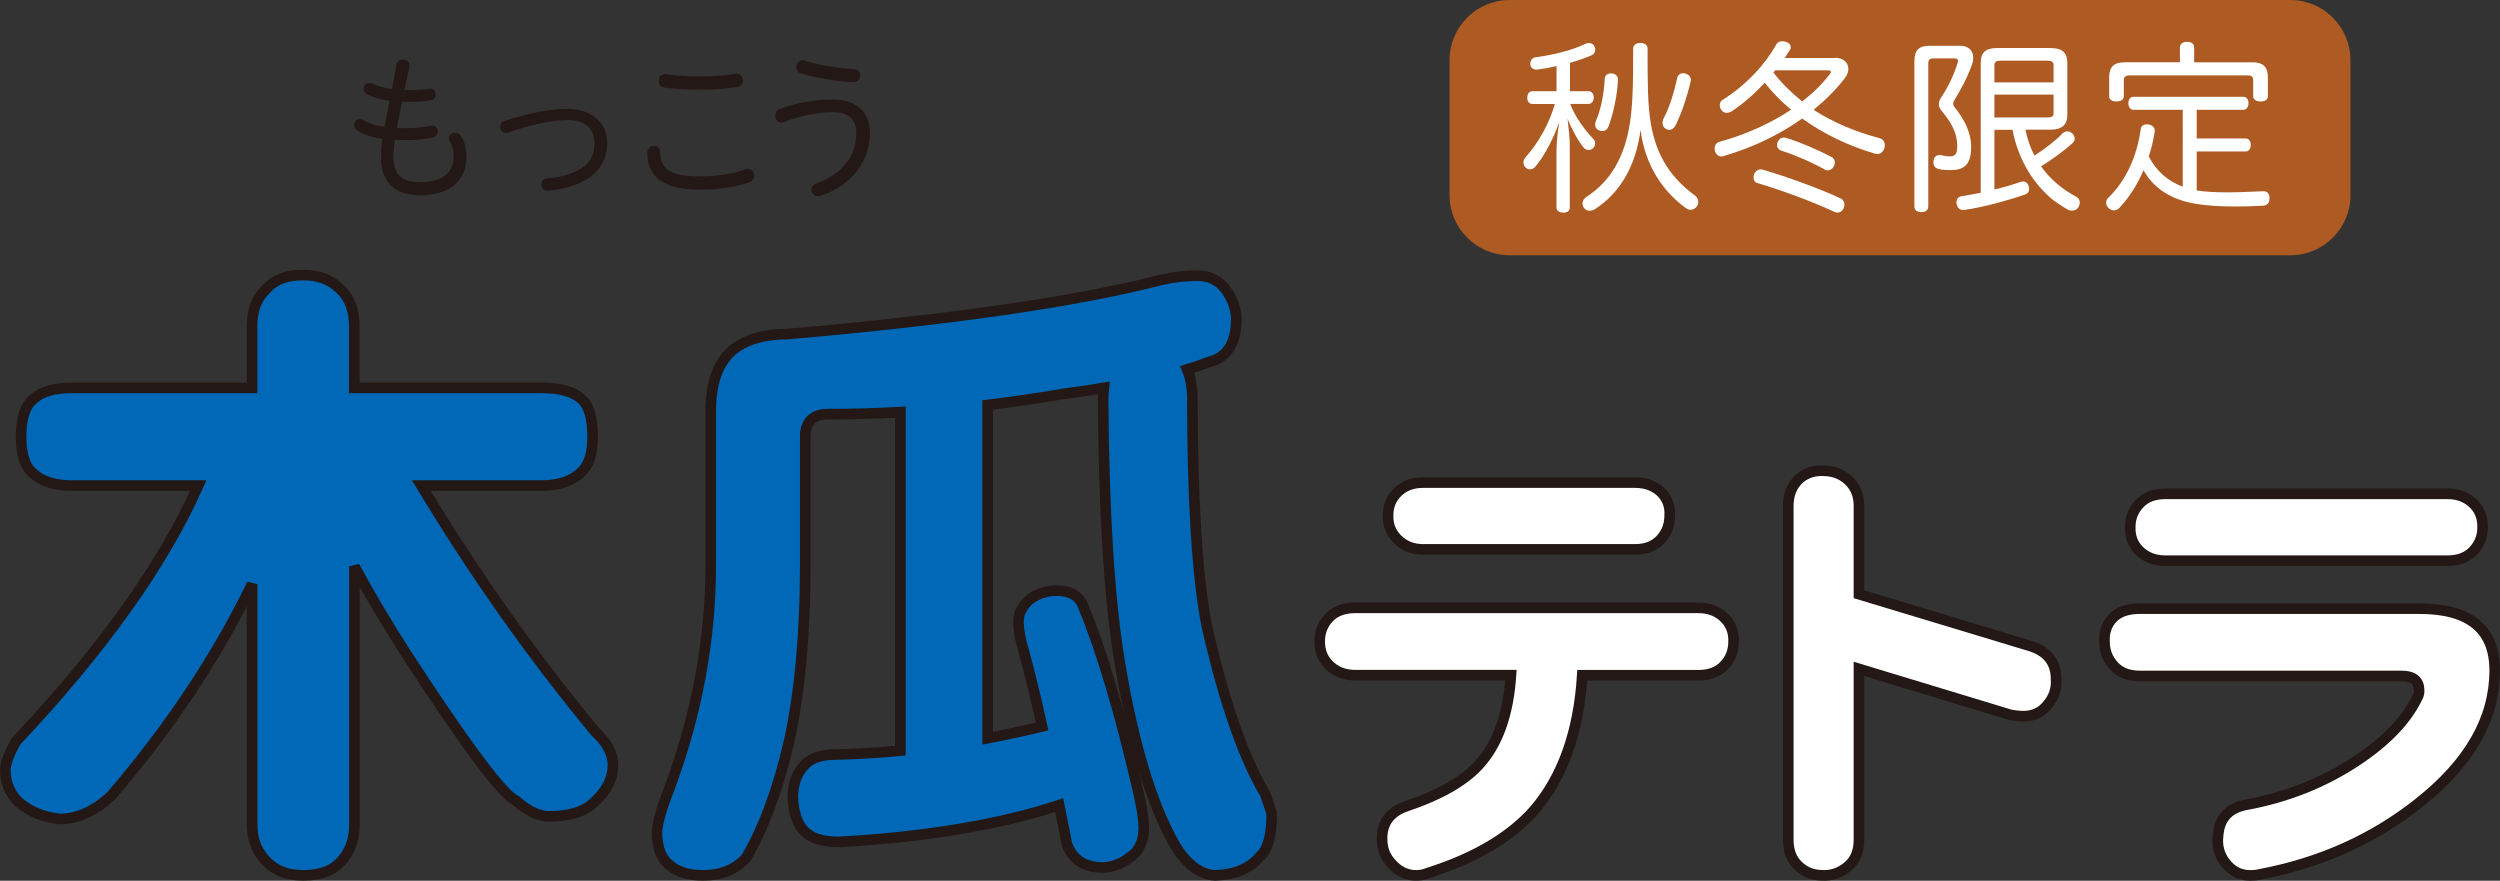
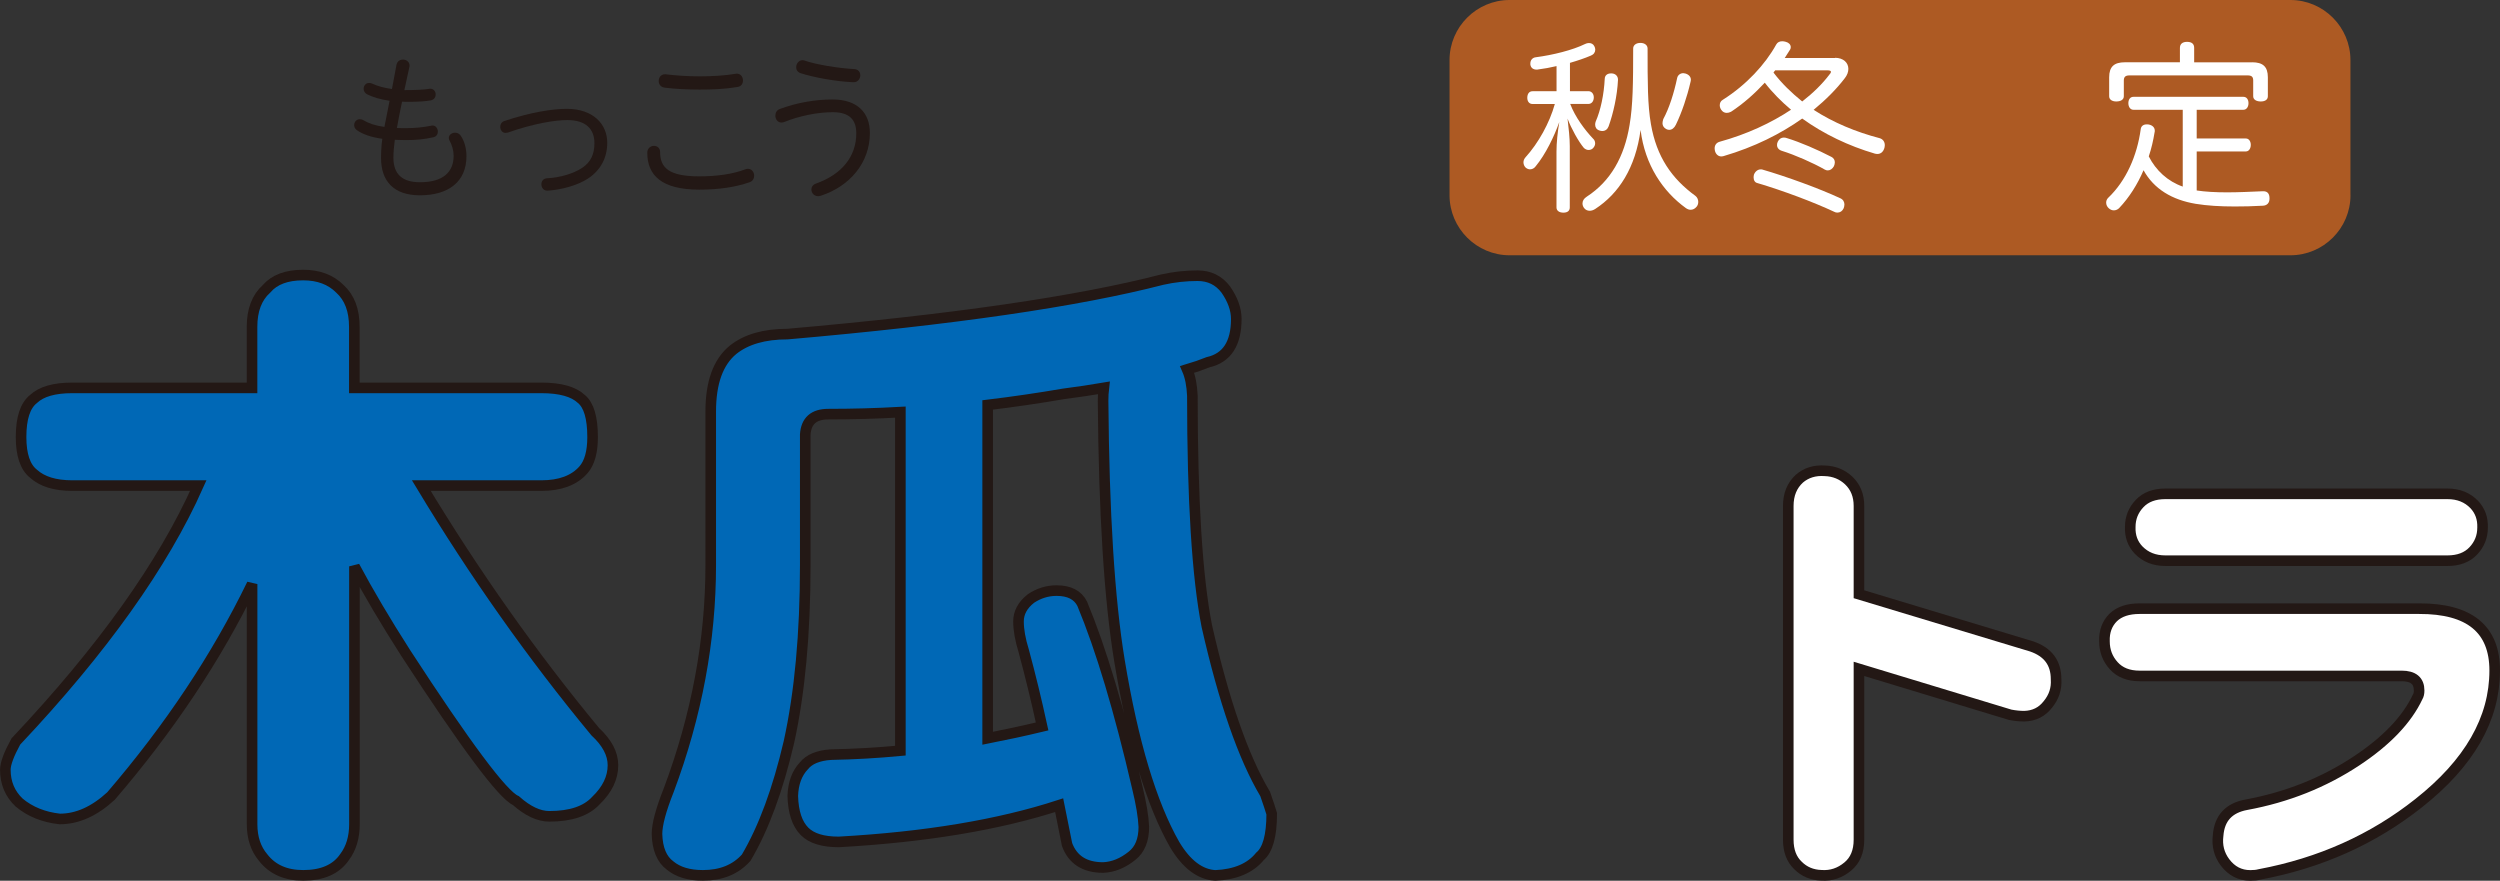
<svg xmlns="http://www.w3.org/2000/svg" version="1.1" id="レイヤー_1" x="0px" y="0px" viewBox="0 0 424.74 149.63" style="enable-background:new 0 0 424.74 149.63;" xml:space="preserve">
  <rect x="0" y="0" width="424.74" height="149.63" fill="#333333" stroke="none" />
  <style type="text/css">
	.st0{fill:#FFFFFF;stroke:#231815;stroke-width:1.8;}
	.st1{fill:#0068B6;stroke:#231815;stroke-width:1.8;}
	.st2{fill:#231815;}
	.st3{fill:#AD5A23;}
	.st4{fill:#FFFFFF;}
</style>
  <g>
-     <path class="st0" d="M294.53,109c0,1.6-0.53,2.96-1.58,4.06c-1.05,1.11-2.52,1.66-4.39,1.66h-19.74   c-0.6,9.62-3.31,17.25-8.12,22.88c-4.03,4.59-10.03,8.15-17.99,10.69c-0.78,0.33-1.6,0.48-2.49,0.42   c-1.44-0.11-2.68-0.75-3.74-1.92c-1.05-1.1-1.6-2.4-1.66-3.89c-0.16-2.99,1.25-4.98,4.23-5.97c5.58-1.88,9.63-4.2,12.18-6.97   c3.21-3.48,5.03-8.57,5.48-15.25h-26.44c-1.93,0-3.48-0.64-4.65-1.91c-0.93-1-1.41-2.26-1.41-3.81c0-1.6,0.53-2.95,1.58-4.06   s2.55-1.66,4.48-1.66h58.28c1.88,0,3.4,0.61,4.56,1.83C294.11,106.16,294.58,107.45,294.53,109z M283.67,87.62   c0,1.55-0.5,2.87-1.5,3.98c-1.05,1.16-2.51,1.74-4.38,1.74H241.8c-1.83,0-3.31-0.61-4.48-1.82c-1.04-1.1-1.55-2.43-1.49-3.98   c0-1.55,0.52-2.84,1.58-3.89c1.1-1.1,2.56-1.66,4.39-1.66h35.98c1.88,0,3.39,0.58,4.55,1.74   C283.34,84.83,283.78,86.13,283.67,87.62L283.67,87.62z" />
    <path class="st0" d="M349.32,115.39c0.11,1.61-0.36,3.04-1.41,4.31c-0.99,1.27-2.32,1.93-3.98,1.98c-0.77,0-1.57-0.08-2.4-0.24   l-25.7-7.8v29.02c0,1.99-0.63,3.51-1.9,4.56c-1.33,1.11-2.82,1.6-4.47,1.49c-1.61-0.05-2.93-0.61-3.98-1.66   c-1.11-1.05-1.66-2.51-1.66-4.39v-56.7c0-1.94,0.63-3.49,1.9-4.65c1.16-0.99,2.6-1.44,4.31-1.32c1.6,0.05,2.96,0.61,4.07,1.66   c1.16,1.11,1.73,2.54,1.73,4.31v15l29.35,8.87C347.94,110.78,349.32,112.62,349.32,115.39z" />
    <path class="st0" d="M423.84,113.91c0,8.24-4.31,15.75-12.93,22.55c-7.73,6.13-16.74,10.17-27.02,12.1   c-0.44,0.12-0.97,0.17-1.57,0.17c-1.77,0-3.2-0.75-4.31-2.23c-0.99-1.33-1.38-2.85-1.16-4.56c0.22-2.93,1.82-4.67,4.81-5.22   c6.9-1.27,13.14-3.76,18.73-7.46c5.08-3.37,8.54-6.99,10.36-10.86c0.17-0.27,0.25-0.63,0.25-1.08c0-1.66-0.99-2.48-2.98-2.48H363.5   c-1.88,0-3.35-0.58-4.39-1.74c-1.05-1.16-1.57-2.54-1.57-4.14c-0.06-1.66,0.44-3.01,1.49-4.06c1.05-1,2.54-1.49,4.48-1.49H411   C419.56,103.38,423.84,106.89,423.84,113.91L423.84,113.91z M421.78,89.62c0,1.55-0.53,2.87-1.58,3.98s-2.52,1.66-4.39,1.66h-47.92   c-1.88,0-3.39-0.61-4.56-1.82c-1-1.05-1.46-2.35-1.41-3.9c0-1.55,0.53-2.87,1.58-3.98c1.04-1.11,2.51-1.66,4.39-1.66h47.92   c1.88,0,3.39,0.61,4.56,1.82C421.36,86.78,421.83,88.07,421.78,89.62z" />
    <path class="st1" d="M12.27,65.9h30.55V55.53c0-2.82,0.81-4.98,2.46-6.46c1.33-1.56,3.41-2.34,6.23-2.34c2.6,0,4.68,0.78,6.24,2.34   c1.64,1.49,2.45,3.64,2.45,6.46V65.9h31.78c3.19,0,5.46,0.63,6.8,1.89c1.26,1.04,1.9,3.2,1.9,6.47c0,2.52-0.52,4.39-1.56,5.57   c-1.57,1.78-3.95,2.67-7.14,2.67h-20.4c9,14.94,18.85,28.88,29.55,41.81c2,1.85,3.01,3.75,3.01,5.69c0,2.15-0.96,4.16-2.9,6.02   c-1.64,1.78-4.27,2.67-7.91,2.67c-1.79,0-3.68-0.89-5.68-2.67c-2.23-0.97-8.48-9.33-18.73-25.09c-3.42-5.35-6.32-10.25-8.7-14.71   v43.81c0,2.23-0.56,4.09-1.67,5.57c-1.41,2.08-3.76,3.12-7.03,3.12c-2.98,0-5.24-1-6.8-3.01c-1.26-1.48-1.89-3.38-1.89-5.68v-40.8   c-6.03,12.41-14.01,24.42-23.97,36.01c-2.82,2.6-5.72,3.9-8.7,3.9c-2.74-0.3-5.05-1.23-6.91-2.79c-1.56-1.48-2.34-3.34-2.34-5.57   c0-1.04,0.6-2.64,1.78-4.8c14.72-15.61,25.05-30.1,31-43.48H12.27c-2.9,0-5.09-0.67-6.57-2.01c-1.41-1.11-2.12-3.2-2.12-6.24   c0-3.2,0.7-5.35,2.12-6.47C7.03,66.53,9.22,65.9,12.27,65.9L12.27,65.9z" />
    <path class="st1" d="M203.46,46.84c2.01,0,3.6,0.78,4.79,2.34c1.19,1.71,1.79,3.38,1.79,5.01c0,4.16-1.59,6.62-4.79,7.35   c-1.11,0.45-2.31,0.86-3.56,1.23c0.52,1.19,0.81,2.68,0.89,4.46c0,17.77,0.82,30.81,2.45,39.13c2.9,12.78,6.2,22.3,9.92,28.54   c0.52,1.49,0.89,2.6,1.11,3.35c0,3.72-0.67,6.13-2,7.25c-1.64,2.01-4.17,3.08-7.58,3.23c-2.6-0.15-4.91-1.89-6.91-5.24   c-3.94-6.91-7.07-17.32-9.37-31.21c-1.72-10.41-2.64-25.12-2.79-44.15c0-0.82,0.04-1.56,0.12-2.23c-2.15,0.37-4.42,0.7-6.8,1.01   c-4.31,0.74-8.62,1.37-12.93,1.89v56.63c3.04-0.6,6.13-1.26,9.25-2.01c-0.97-4.46-2.01-8.73-3.12-12.82   c-0.6-1.93-0.89-3.61-0.89-5.02c0-1.48,0.7-2.79,2.12-3.9c1.34-0.89,2.79-1.34,4.35-1.34c2.15,0,3.6,0.75,4.35,2.23   c3.19,7.66,6.31,18.07,9.36,31.22c0.67,2.75,1.04,4.98,1.11,6.69c0,2.23-0.67,3.87-2,4.91c-1.56,1.26-3.2,1.93-4.91,2   c-3.12,0-5.16-1.3-6.13-3.9c-0.45-2.31-0.9-4.54-1.34-6.69c-10.26,3.34-22.75,5.42-37.45,6.24c-2.68,0-4.61-0.59-5.8-1.78   c-1.27-1.27-1.93-3.27-2.01-6.02c0.07-2.16,0.7-3.87,1.89-5.13c0.9-1.12,2.42-1.75,4.57-1.9c3.94-0.07,7.88-0.3,11.82-0.67V70.02   c-4.09,0.23-8.17,0.34-12.26,0.34c-2.45,0-3.75,1.15-3.9,3.46V96c0,11.67-0.93,21.7-2.78,30.1c-1.87,8.02-4.27,14.56-7.25,19.61   c-1.79,2.01-4.24,3.01-7.36,3.01c-2.38,0-4.23-0.56-5.57-1.67c-1.41-1.04-2.16-2.82-2.23-5.35c0-1.64,0.67-4.13,2-7.47   c4.75-12.7,7.13-25.46,7.13-38.24V69.91c0-4.91,1.26-8.4,3.79-10.48c2.23-1.78,5.31-2.67,9.25-2.67   c28.08-2.45,49.31-5.54,63.65-9.25C199.45,47.06,201.46,46.84,203.46,46.84L203.46,46.84z" />
  </g>
  <path class="st2" d="M67.37,10.97c0.13-0.58,0.61-0.85,1.09-0.85c0.56,0,1.12,0.37,1.12,1.01c0,0.08,0,0.16-0.03,0.27  c-0.32,1.41-0.58,2.71-0.85,3.91c2.1,0,3.22-0.08,4.2-0.21c0.08-0.03,0.13-0.03,0.19-0.03c0.61,0,0.93,0.48,0.93,0.98  c0,0.45-0.27,0.9-0.85,1.01c-0.98,0.16-2.18,0.24-3.8,0.24c-0.37,0-0.72,0-1.06-0.03c-0.32,1.49-0.61,2.98-0.88,4.47  c0.5,0.03,1.04,0.03,1.62,0.03c1.38,0,2.82-0.13,4.25-0.42c0.08-0.03,0.13-0.03,0.21-0.03c0.53,0,0.88,0.53,0.88,1.04  c0,0.43-0.24,0.85-0.77,0.96c-1.49,0.35-3,0.48-4.57,0.48c-0.69,0-1.36-0.03-1.97-0.05c-0.16,1.2-0.24,2.15-0.24,3.06  c0,2.76,1.51,4.15,4.49,4.15c3.96,0,5.74-1.73,5.74-4.49c0-0.9-0.27-1.83-0.69-2.58c-0.08-0.16-0.13-0.32-0.13-0.45  c0-0.53,0.53-0.9,1.06-0.9c0.37,0,0.74,0.16,0.98,0.53c0.67,1.01,0.96,2.23,0.96,3.46c0,4.33-3.03,6.65-7.92,6.65  c-4.57,0-6.59-2.55-6.59-6.3c0-1.04,0.05-2.1,0.21-3.3c-1.91-0.27-3.24-0.74-4.28-1.44c-0.35-0.24-0.5-0.56-0.5-0.88  c0-0.53,0.4-1.01,0.96-1.01c0.21,0,0.42,0.05,0.64,0.19c0.85,0.5,1.94,0.9,3.54,1.12l0.88-4.44c-1.49-0.21-2.76-0.58-3.8-1.09  c-0.42-0.21-0.61-0.58-0.61-0.96c0-0.5,0.35-0.98,0.93-0.98c0.16,0,0.35,0.03,0.56,0.13c0.88,0.4,1.99,0.72,3.32,0.9L67.37,10.97z" />
  <path class="st2" d="M96.31,18.49c4.44,0,6.86,2.58,6.86,5.77c0,2.53-1.12,4.68-3.32,6.11c-1.75,1.12-4.39,1.86-6.78,2.02  c-0.03,0-0.05,0-0.08,0c-0.66,0-1.01-0.53-1.01-1.09c0-0.48,0.29-0.98,0.96-1.01c2.23-0.13,4.44-0.77,5.98-1.78  c1.46-0.98,2.07-2.31,2.07-4.2c0-2.34-1.41-3.91-4.6-3.91c-2.1,0-5.71,0.58-10.13,2.13c-0.13,0.03-0.27,0.05-0.37,0.05  c-0.56,0-0.9-0.5-0.9-1.04c0-0.4,0.21-0.82,0.69-0.98C90.3,19.03,93.92,18.49,96.31,18.49z" />
  <path class="st2" d="M127.09,28.68c0.64,0,1.04,0.58,1.04,1.17c0,0.48-0.24,0.93-0.8,1.12c-2.39,0.82-5.16,1.25-8.53,1.25  c-6.41,0-8.83-2.45-8.83-6.27c0-0.77,0.58-1.17,1.14-1.17c0.53,0,1.04,0.35,1.04,1.06c0,2.68,1.54,4.12,6.62,4.12  c3.06,0,5.69-0.37,7.87-1.2C126.8,28.7,126.96,28.68,127.09,28.68z M118.85,12.97c2.1,0,4.15-0.11,6.11-0.43  c0.08-0.03,0.16-0.03,0.21-0.03c0.69,0,1.06,0.58,1.06,1.17c0,0.5-0.27,0.98-0.88,1.09c-2.13,0.37-4.25,0.45-6.51,0.45  c-2.1,0-4.17-0.11-5.87-0.32c-0.75-0.08-1.06-0.61-1.06-1.14c0-0.56,0.37-1.14,1.04-1.14h0.13  C114.78,12.83,116.83,12.97,118.85,12.97z" />
  <path class="st2" d="M141.46,16.9c4.15,0,6.33,2.21,6.33,5.69c0,5.08-3.43,9.06-8.32,10.66c-0.19,0.05-0.32,0.08-0.48,0.08  c-0.69,0-1.14-0.56-1.14-1.14c0-0.4,0.24-0.82,0.8-1.01c4.39-1.57,6.83-4.6,6.83-8.53c0-2.21-1.06-3.59-3.99-3.59  c-2.53,0-5.61,0.61-8.21,1.65c-0.19,0.08-0.35,0.11-0.51,0.11c-0.66,0-1.04-0.58-1.04-1.17c0-0.48,0.24-0.96,0.77-1.14  C135.42,17.43,138.51,16.9,141.46,16.9L141.46,16.9z M145.15,11.74c0.69,0.03,1.01,0.53,1.01,1.06c0,0.56-0.4,1.17-1.12,1.17  c0,0-0.03,0-0.05,0c-2.92-0.11-6.78-0.82-8.98-1.54c-0.53-0.19-0.74-0.58-0.74-1.01c0-0.58,0.42-1.2,1.09-1.2  c0.11,0,0.24,0.03,0.37,0.08C138.59,10.95,142.31,11.58,145.15,11.74L145.15,11.74z" />
  <path class="st3" d="M399.34,33.17c0,5.61-4.59,10.2-10.2,10.2H256.47c-5.61,0-10.2-4.59-10.2-10.2V10.2c0-5.61,4.59-10.2,10.2-10.2  h132.66c5.61,0,10.2,4.59,10.2,10.2v22.97H399.34z" />
  <path class="st4" d="M269.86,15.49c0.54,0,0.92,0.45,0.92,1.05c0,0.67-0.38,1.12-0.92,1.12h-3.09c0.86,2.26,2.52,4.46,3.89,5.9  c0.25,0.22,0.35,0.51,0.35,0.8s-0.13,0.57-0.35,0.8c-0.19,0.22-0.48,0.32-0.77,0.32s-0.57-0.13-0.8-0.35  c-0.89-1.05-2.17-3.35-2.77-4.98c0.19,1.59,0.38,3.32,0.38,4.69v10.4c0,0.57-0.38,0.89-1.08,0.89s-1.18-0.32-1.18-0.89v-9.47  c0-1.5,0.19-3.35,0.48-5.04c-0.86,2.42-2.33,5.49-4.02,7.53c-0.25,0.35-0.61,0.51-0.96,0.51c-0.26,0-0.48-0.1-0.7-0.26  c-0.25-0.22-0.41-0.57-0.41-0.92c0-0.29,0.1-0.57,0.32-0.83c2.23-2.46,4.11-5.87,5.01-9.09h-3.79c-0.57,0-0.89-0.45-0.89-1.05  c0-0.67,0.32-1.12,0.89-1.12h4.08v-4.27c-1.05,0.25-2.14,0.45-3.12,0.57c-0.1,0.03-0.19,0.03-0.25,0.03c-0.54,0-0.99-0.25-1.08-0.86  c0-0.06,0-0.13,0-0.19c0-0.54,0.35-0.99,0.92-1.05c2.9-0.38,6.25-1.21,8.39-2.26c0.22-0.1,0.41-0.16,0.64-0.16  c0.38,0,0.73,0.16,0.92,0.54c0.1,0.19,0.16,0.38,0.16,0.57c0,0.45-0.25,0.83-0.73,1.02c-1.05,0.45-2.26,0.86-3.57,1.24v4.82  L269.86,15.49L269.86,15.49z M271.04,35.49c-0.32,0.22-0.67,0.32-0.96,0.32c-0.38,0-0.73-0.16-0.96-0.48  c-0.16-0.22-0.26-0.48-0.26-0.77c0-0.42,0.22-0.83,0.73-1.15c4.02-2.61,6.38-6.73,7.27-12.18c0.57-3.35,0.61-7.21,0.61-12.98  c0-0.57,0.48-0.96,1.24-0.96c0.7,0,1.21,0.38,1.21,0.96c0,5.77,0,9.6,0.57,12.85c0.96,5.55,3.54,9.25,7.56,12.18  c0.32,0.25,0.48,0.64,0.48,1.02c0,0.32-0.1,0.61-0.29,0.83c-0.29,0.35-0.64,0.51-1.02,0.51c-0.25,0-0.54-0.1-0.8-0.29  c-3.89-2.81-6.95-7.3-7.69-13.27C277.86,28.51,275.05,32.87,271.04,35.49z M274.89,13.52v0.06c-0.13,2.71-0.8,5.68-1.59,7.88  c-0.19,0.51-0.57,0.8-1.08,0.8c-0.16,0-0.35-0.03-0.51-0.1c-0.48-0.16-0.7-0.54-0.7-0.99c0-0.19,0.03-0.35,0.1-0.54  c0.83-1.88,1.4-4.59,1.53-7.27c0.03-0.54,0.41-0.89,1.08-0.89h0.1C274.51,12.5,274.89,12.98,274.89,13.52z M287.27,13.55  c0,0.13-0.03,0.26-0.06,0.38c-0.57,2.49-1.47,5.17-2.49,7.27c-0.26,0.54-0.67,0.86-1.12,0.86c-0.16,0-0.32-0.03-0.51-0.13  c-0.41-0.22-0.64-0.57-0.64-0.99c0-0.22,0.06-0.45,0.13-0.7c1.02-1.88,1.82-4.43,2.36-6.98c0.1-0.48,0.51-0.83,1.05-0.83  c0.1,0,0.22,0.03,0.35,0.06C286.92,12.66,287.27,13.04,287.27,13.55L287.27,13.55z" />
  <path class="st4" d="M311.77,9.82c1.4,0,2.26,0.83,2.26,1.88c0,0.51-0.19,1.08-0.64,1.63c-1.37,1.79-3.16,3.6-5.26,5.33  c3.35,2.17,7.18,3.76,11.23,4.82c0.54,0.16,0.86,0.61,0.86,1.18c0,0.13-0.03,0.29-0.06,0.45c-0.19,0.7-0.64,1.05-1.21,1.05  c-0.13,0-0.29-0.03-0.42-0.06c-4.46-1.31-8.67-3.32-12.34-5.96c-3.63,2.58-8.13,4.85-13.36,6.38c-0.13,0.03-0.25,0.06-0.38,0.06  c-0.51,0-0.92-0.35-1.08-0.92c-0.03-0.16-0.06-0.32-0.06-0.45c0-0.54,0.29-0.96,0.83-1.12c4.66-1.28,8.8-3.22,12.15-5.45  c-1.63-1.37-3.16-2.9-4.46-4.59c-1.69,1.82-3.6,3.54-5.74,4.94c-0.25,0.13-0.51,0.19-0.73,0.19c-0.38,0-0.73-0.19-0.96-0.57  c-0.16-0.25-0.22-0.51-0.22-0.73c0-0.38,0.16-0.73,0.51-0.92c3.99-2.52,7.21-6,9.09-9.41c0.22-0.38,0.57-0.54,1.02-0.54  c0.19,0,0.38,0.03,0.61,0.1c0.51,0.13,0.83,0.48,0.83,0.89c0,0.16-0.03,0.29-0.1,0.41c-0.29,0.48-0.61,0.96-0.92,1.44h8.55  L311.77,9.82z M312.63,33.67c0.54,0.22,0.73,0.67,0.73,1.08c0,0.22-0.06,0.45-0.13,0.64c-0.22,0.48-0.61,0.73-1.05,0.73  c-0.19,0-0.38-0.03-0.54-0.13c-3.54-1.66-8.8-3.63-13.04-4.88c-0.48-0.1-0.67-0.51-0.67-0.99c0-0.16,0.03-0.29,0.06-0.45  c0.19-0.51,0.64-0.89,1.12-0.89h0.22C303.54,30,309.15,32.05,312.63,33.67L312.63,33.67z M301.59,11.95c0,0.03-0.03,0.03-0.03,0.06  c-0.1,0.1-0.19,0.22-0.25,0.32c1.4,1.85,3.06,3.44,4.88,4.91c1.85-1.44,3.41-2.97,4.59-4.53c0.19-0.19,0.29-0.38,0.29-0.51  c0-0.16-0.19-0.25-0.61-0.25L301.59,11.95z M311.16,26.66c0.38,0.19,0.57,0.54,0.57,0.92c0,0.22-0.06,0.45-0.16,0.67  c-0.25,0.45-0.64,0.7-1.02,0.7c-0.16,0-0.35-0.03-0.51-0.13c-2.07-1.18-5.07-2.49-7.3-3.19c-0.54-0.16-0.83-0.54-0.83-0.99  c0-0.19,0.03-0.38,0.13-0.57c0.22-0.45,0.57-0.7,1.02-0.7c0.19,0,0.35,0.03,0.54,0.1C305.8,24.14,308.83,25.44,311.16,26.66  L311.16,26.66z" />
-   <path class="st4" d="M325.26,10.3c0-1.85,0.83-2.52,2.58-2.52h5.17c1.53,0,2.23,0.89,2.23,2.04c0,0.38-0.06,0.76-0.22,1.18  c-0.73,2.1-1.91,4.27-2.97,6c-0.16,0.26-0.22,0.45-0.22,0.64c0,0.16,0.06,0.32,0.22,0.54c1.69,2.1,2.84,4.24,2.84,6.89  c0,3.13-1.47,3.83-3.48,3.83c-0.61,0-1.43-0.03-2.1-0.19c-0.51-0.16-0.83-0.51-0.83-1.12c0-0.1,0-0.19,0.03-0.32  c0.06-0.61,0.48-0.92,1.02-0.92h0.19c0.45,0.13,1.02,0.22,1.5,0.22c0.92,0,1.31-0.32,1.31-1.75c0-2.2-0.99-4.02-2.68-6  c-0.29-0.35-0.45-0.73-0.45-1.12s0.13-0.73,0.38-1.12c1.21-1.82,2.2-3.89,2.81-5.87c0.03-0.16,0.06-0.29,0.06-0.38  c0-0.29-0.22-0.41-0.64-0.41h-3.54c-0.54,0-0.86,0.19-0.86,0.8v24.36c0,0.64-0.48,0.96-1.18,0.96s-1.18-0.32-1.18-0.96V10.3  L325.26,10.3z M338.84,22.03V32.2c1.69-0.41,3.32-0.89,4.5-1.31c0.13-0.03,0.25-0.06,0.35-0.06c0.45,0,0.83,0.29,0.96,0.77  c0.06,0.19,0.1,0.38,0.1,0.51c0,0.48-0.29,0.8-0.73,0.96c-2.62,0.89-6.98,2.14-10.21,2.58c-0.1,0.03-0.16,0.03-0.26,0.03  c-0.57,0-0.99-0.35-1.12-0.99c-0.03-0.13-0.03-0.22-0.03-0.35c0-0.57,0.35-0.96,0.96-1.02c0.96-0.16,2.04-0.35,3.16-0.57v-22.1  c0-1.79,0.89-2.49,2.81-2.49h9.03c1.95,0,2.87,0.73,2.87,2.52v8.8c0,1.79-0.99,2.55-2.87,2.55h-4.24c0.29,1.53,0.8,3.03,1.53,4.4  c1.59-1.02,3.57-2.49,4.75-3.76c0.25-0.22,0.54-0.35,0.83-0.35c0.25,0,0.54,0.1,0.8,0.29c0.29,0.29,0.45,0.64,0.45,0.96  c0,0.25-0.1,0.48-0.29,0.67c-1.53,1.44-3.73,2.97-5.42,4.02c1.47,2.1,3.51,3.86,6.03,5.2c0.38,0.22,0.54,0.57,0.54,0.96  c0,0.25-0.06,0.51-0.22,0.76c-0.22,0.42-0.67,0.61-1.12,0.61c-0.22,0-0.42-0.03-0.61-0.13c-1.08-0.64-2.14-1.28-3.09-2.1  c-1.66-1.5-3.09-3.25-4.15-5.23c-1.08-1.98-1.82-4.08-2.23-6.28h-3.08V22.03z M348.89,14v-2.93c0-0.57-0.35-0.76-1.02-0.76h-8.04  c-0.64,0-0.99,0.19-0.99,0.76V14H348.89z M338.84,19.96h9.03c0.67,0,1.02-0.16,1.02-0.73v-3.16h-10.05V19.96z" />
  <path class="st4" d="M362.46,18.65c-0.54,0-0.86-0.51-0.86-1.12c0-0.64,0.32-1.08,0.86-1.08h18.69c0.54,0,0.86,0.45,0.86,1.08  c0,0.61-0.32,1.12-0.86,1.12h-7.94v4.88h8.36c0.51,0,0.83,0.48,0.83,1.08c0,0.61-0.32,1.12-0.83,1.12h-8.36v6.63  c1.4,0.22,3.19,0.32,5.17,0.32c1.88,0,3.99-0.1,6.09-0.19h0.06c0.73,0,1.05,0.45,1.05,1.18v0.1c0,0.73-0.45,1.15-1.12,1.18  c-1.72,0.1-3.32,0.13-4.78,0.13c-2.49,0-4.66-0.13-6.63-0.45c-4.02-0.67-7.11-2.52-8.87-5.71c-1.02,2.39-2.42,4.62-4.15,6.44  c-0.22,0.22-0.54,0.38-0.89,0.38c-0.29,0-0.57-0.1-0.86-0.35s-0.45-0.61-0.45-0.96c0-0.29,0.1-0.57,0.32-0.8  c3.09-2.93,4.94-7.21,5.55-11.67c0.06-0.54,0.45-0.83,1.02-0.83c0.13,0,0.26,0,0.38,0.03c0.61,0.13,0.99,0.51,0.99,1.05  c0,0.1,0,0.16-0.03,0.25c-0.22,1.37-0.54,2.77-0.99,4.11c1.21,2.39,3.22,4.24,5.77,5.13V18.65L362.46,18.65z M382.62,10.58  c1.82,0,2.68,0.73,2.68,2.55v3.22c0,0.61-0.51,0.89-1.21,0.89s-1.28-0.29-1.28-0.89v-2.68c0-0.64-0.29-0.86-0.96-0.86h-20.06  c-0.64,0-0.96,0.22-0.96,0.86v2.68c0,0.61-0.57,0.89-1.28,0.89c-0.67,0-1.21-0.29-1.21-0.89v-3.22c0-1.82,0.86-2.55,2.68-2.55h9.34  V8.13c0-0.67,0.45-1.02,1.21-1.02c0.8,0,1.21,0.35,1.21,1.02v2.46h9.84V10.58z" />
</svg>